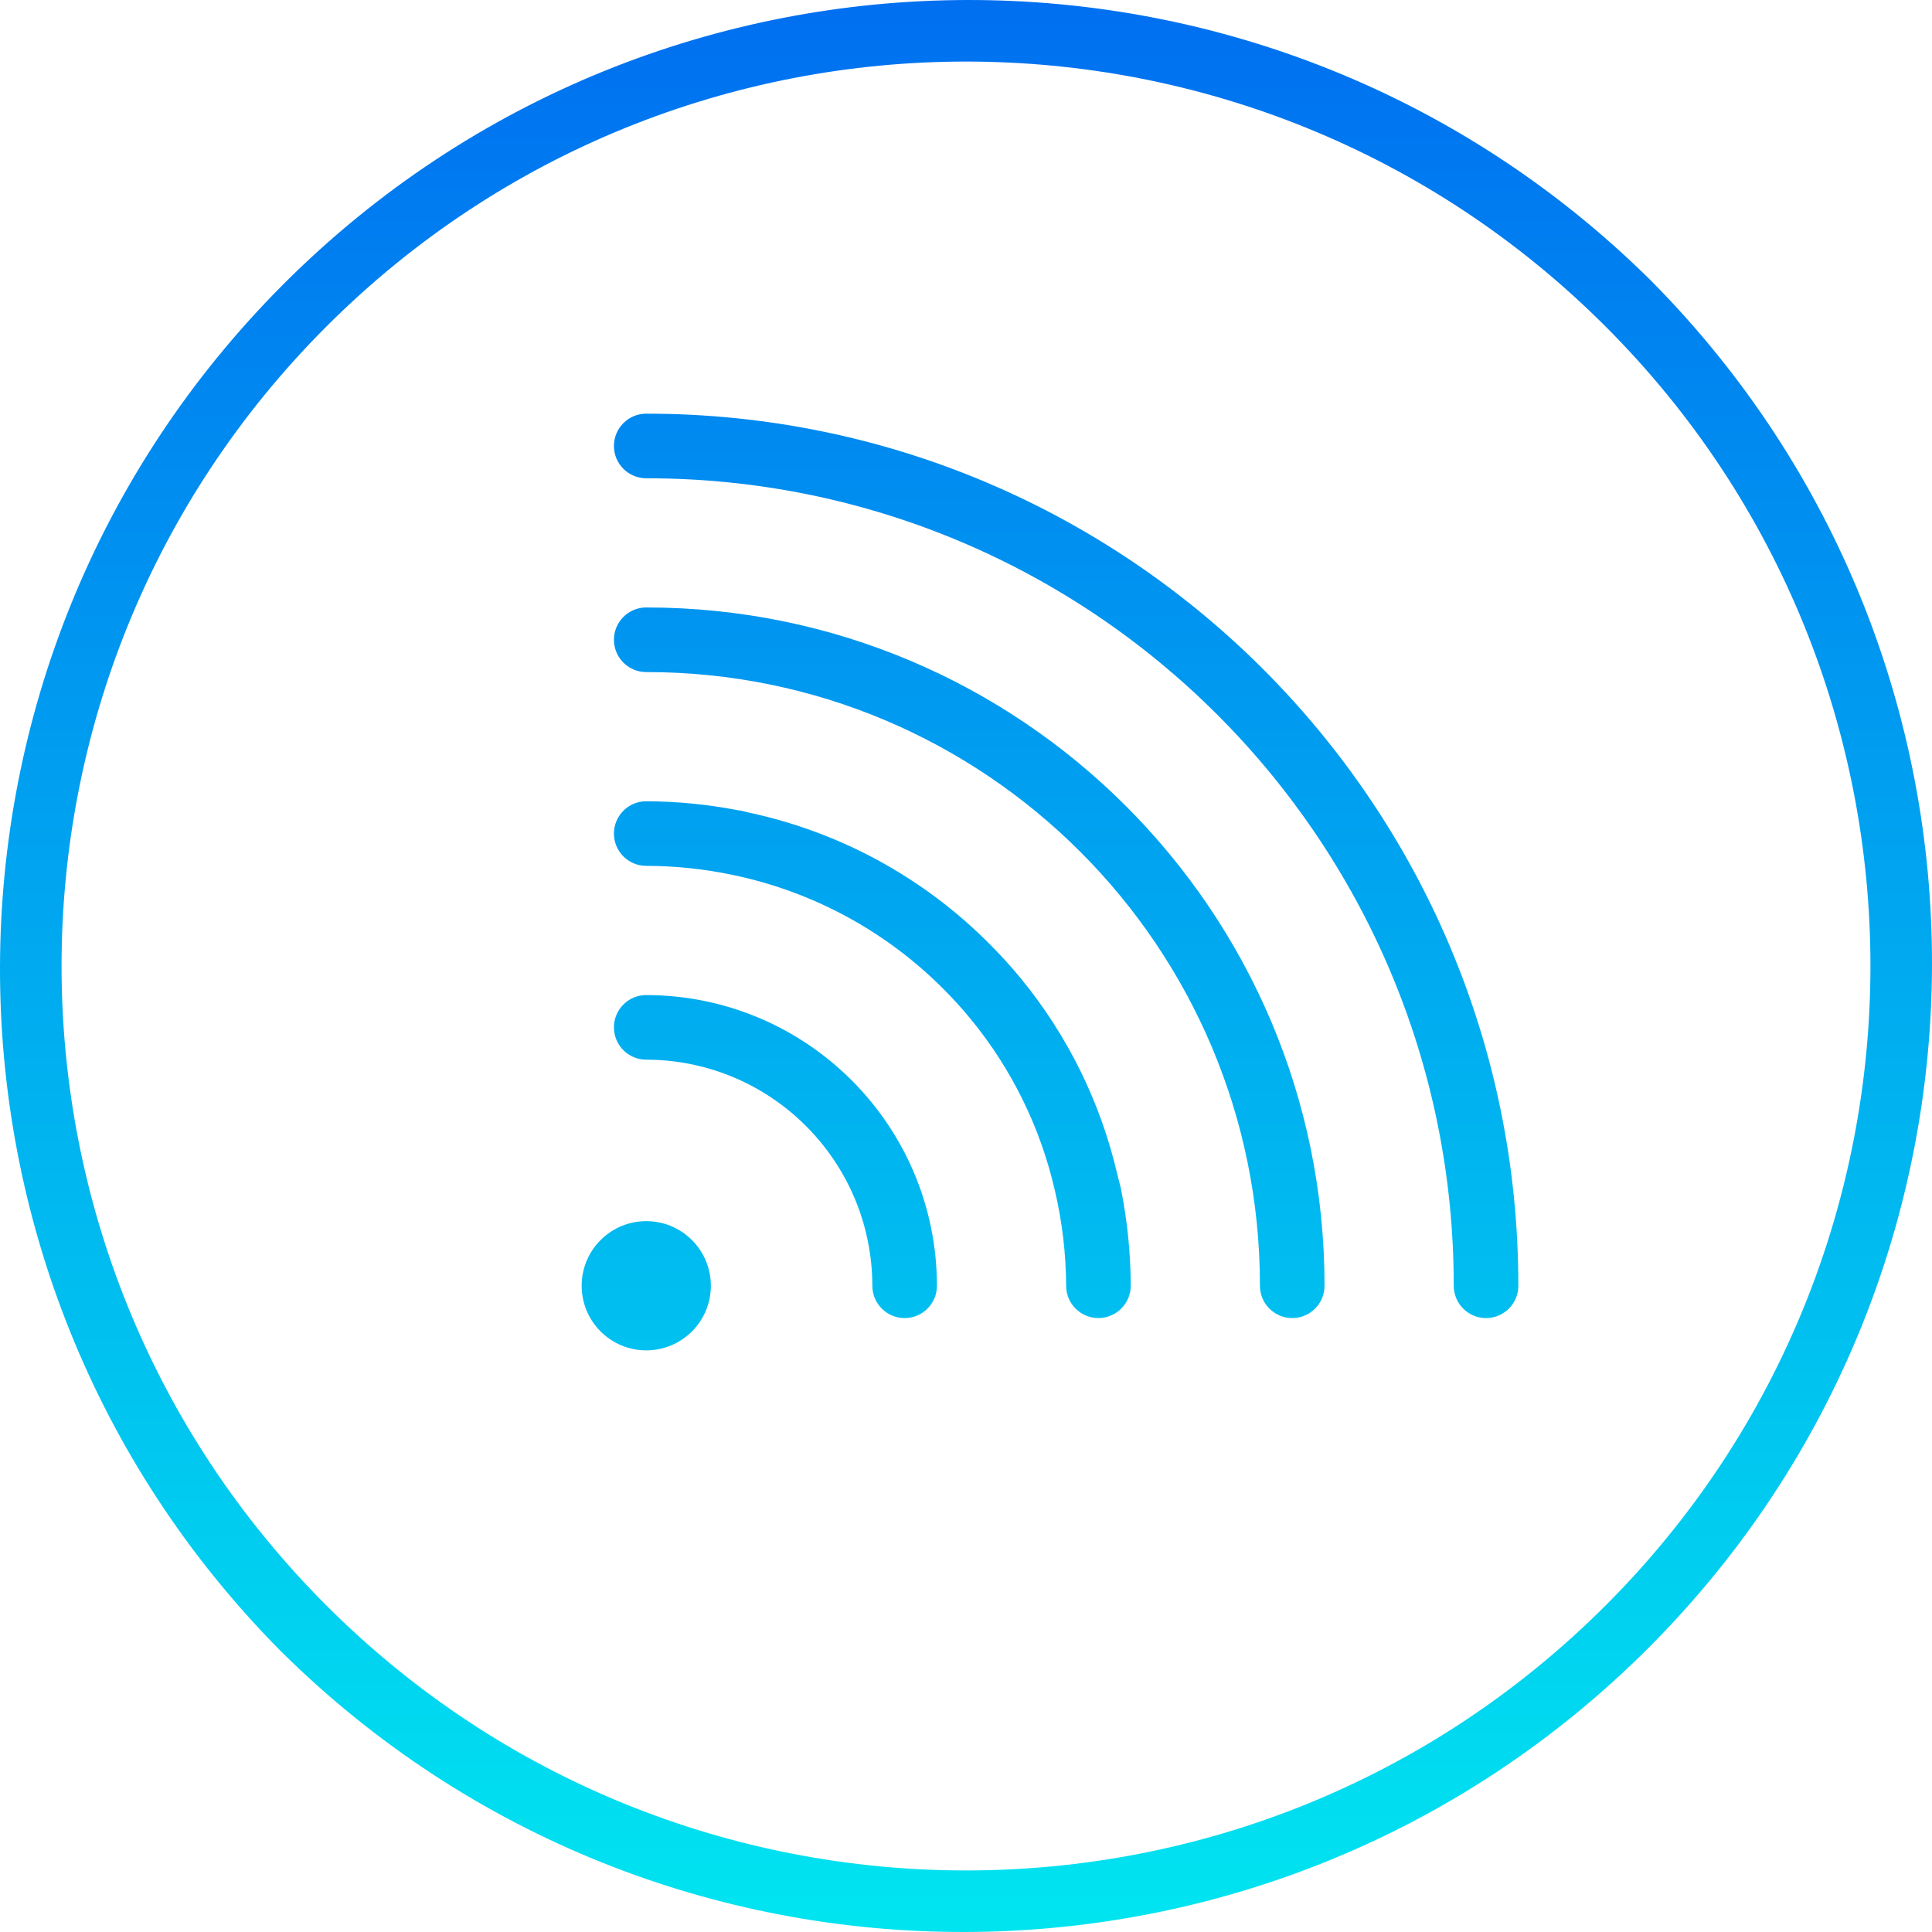
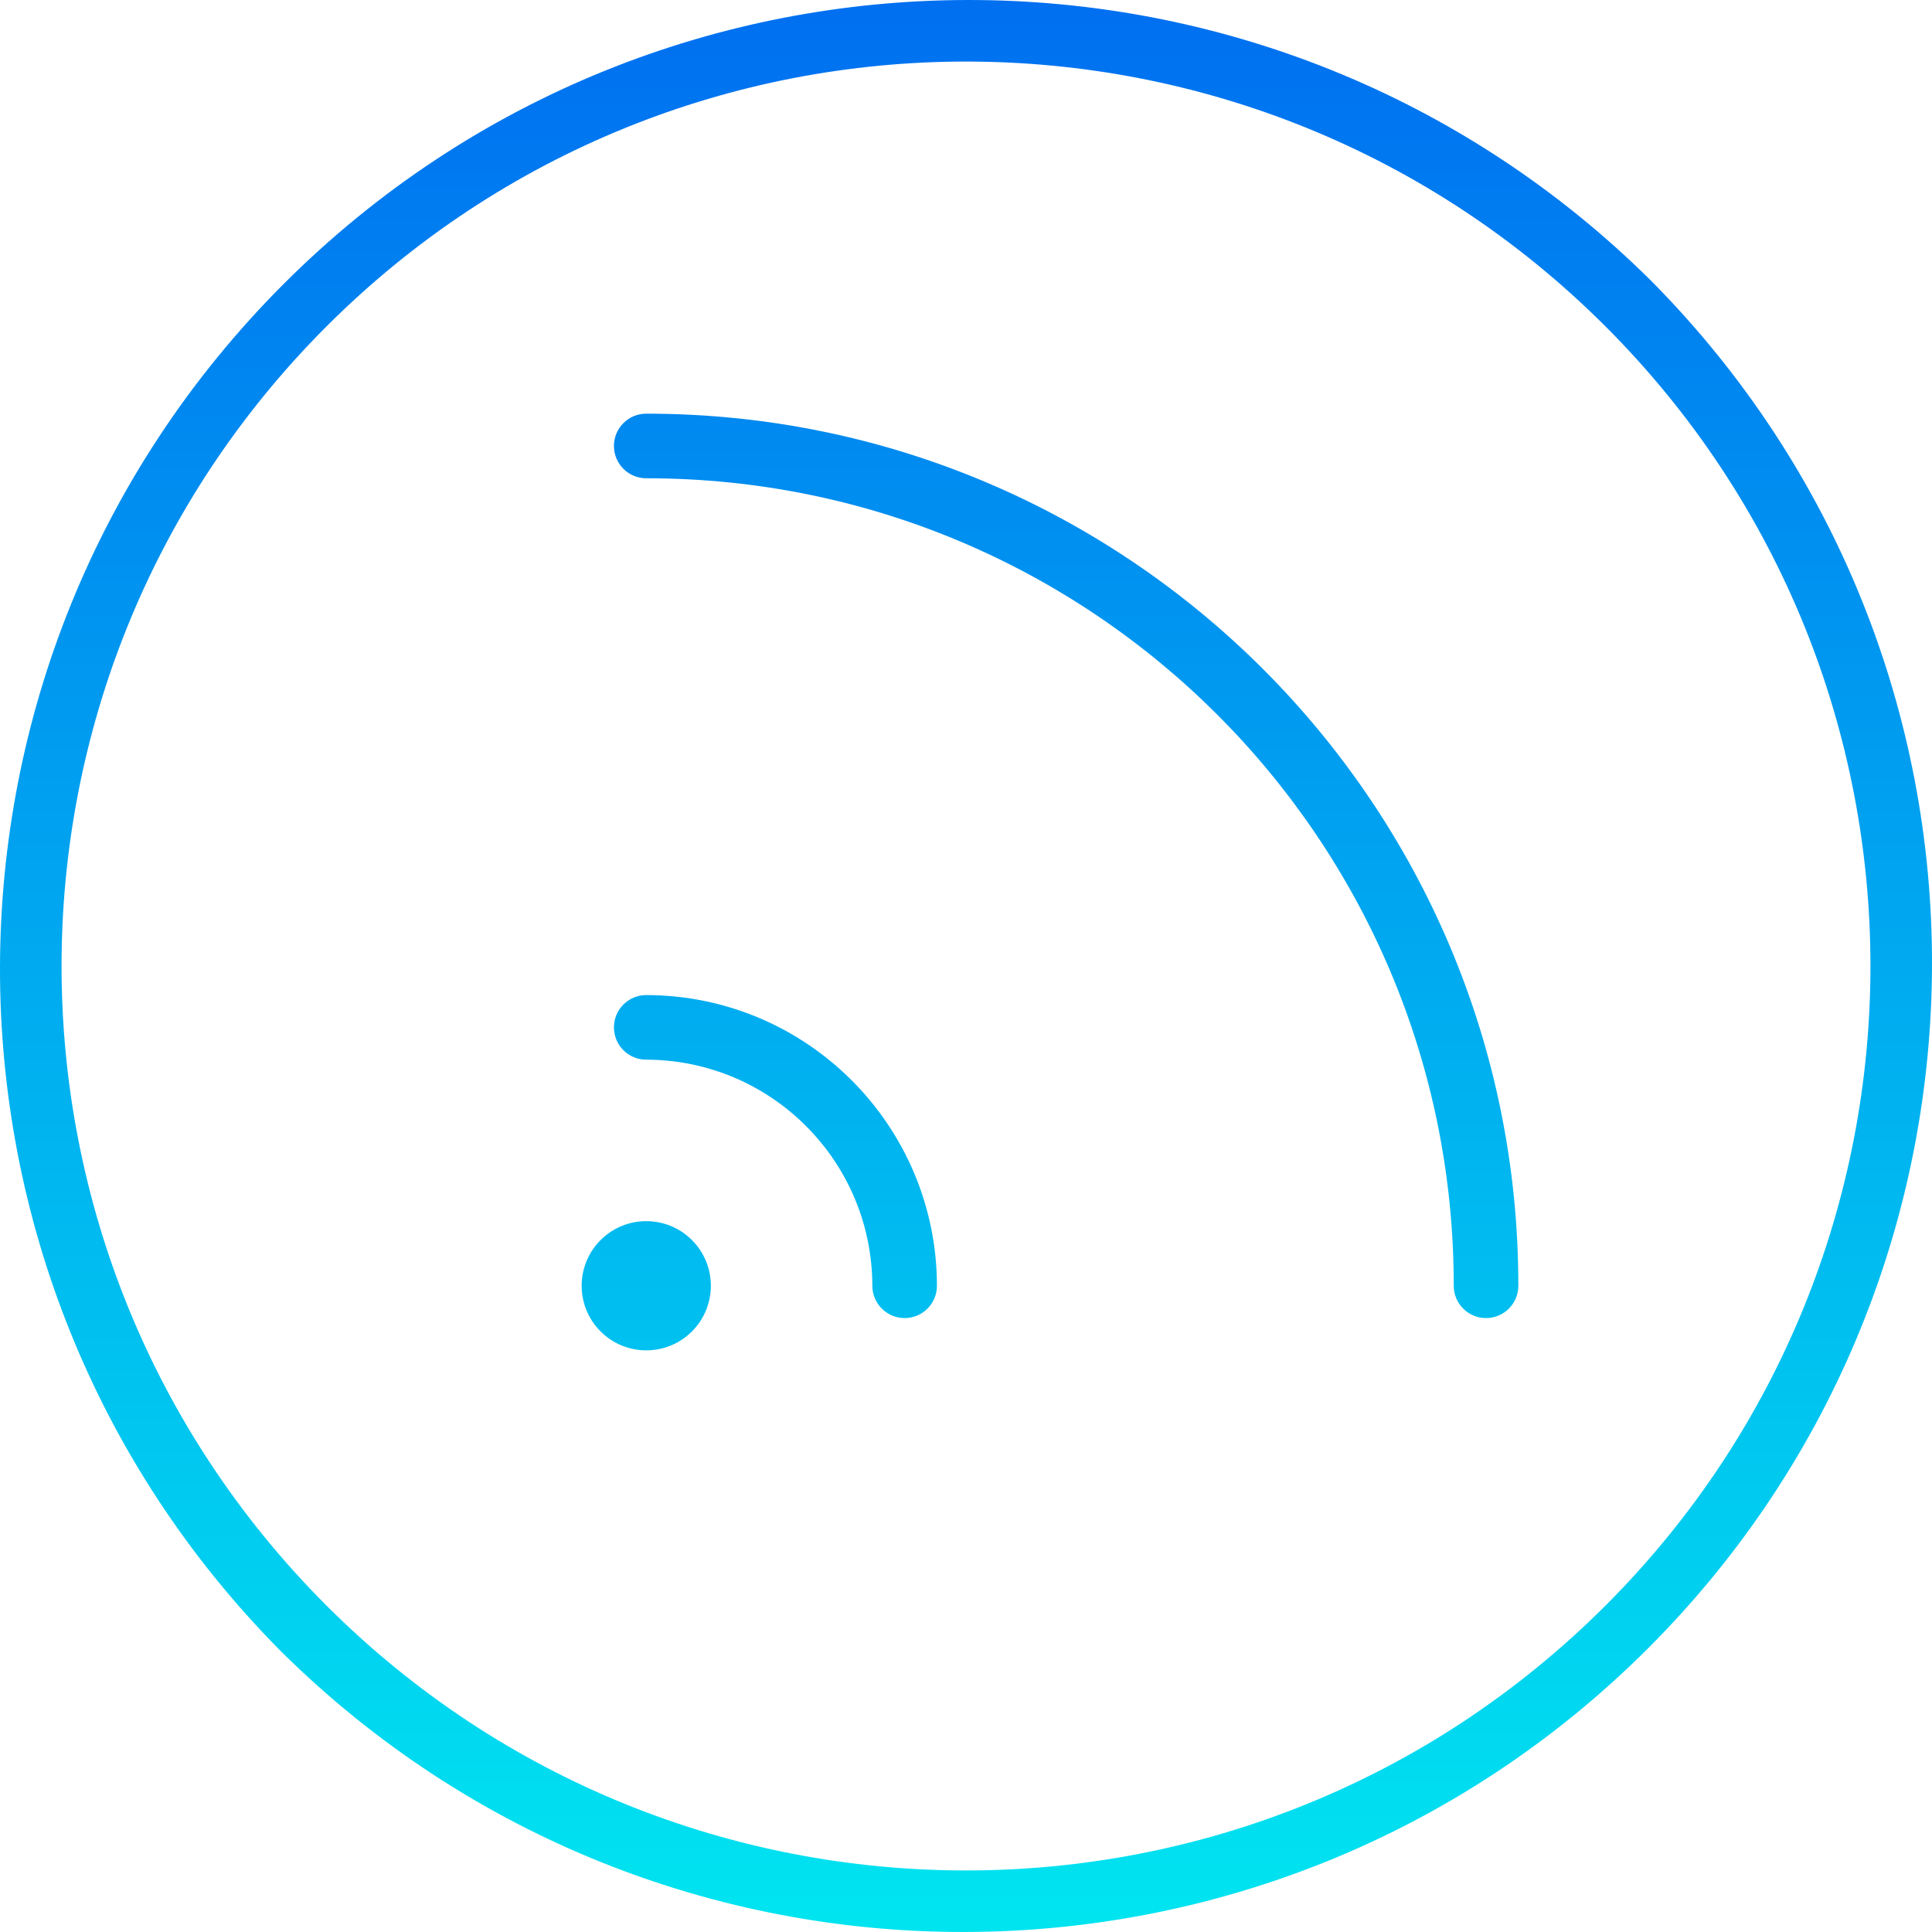
<svg xmlns="http://www.w3.org/2000/svg" xmlns:xlink="http://www.w3.org/1999/xlink" width="1024" height="1024" viewBox="0 0 478.514 478.514">
  <linearGradient id="a">
    <stop offset="0" stop-color="#006df0" />
    <stop offset="1" stop-color="#00e7f0" />
  </linearGradient>
  <linearGradient id="b" gradientUnits="userSpaceOnUse" x1="216.065" x2="216.065" xlink:href="#a" y1="-8.575" y2="488.201" />
  <linearGradient id="c" gradientUnits="userSpaceOnUse" x1="264.057" x2="264.057" xlink:href="#a" y1="-8.575" y2="488.201" />
  <linearGradient id="d" gradientUnits="userSpaceOnUse" x1="240.049" x2="240.049" xlink:href="#a" y1="-8.575" y2="488.201" />
  <linearGradient id="e" gradientUnits="userSpaceOnUse" x1="192.081" x2="192.081" xlink:href="#a" y1="-8.575" y2="488.201" />
  <linearGradient id="f" gradientUnits="userSpaceOnUse" x1="160.065" x2="160.065" xlink:href="#a" y1="-8.575" y2="488.201" />
  <linearGradient id="g" gradientUnits="userSpaceOnUse" x1="239.257" x2="239.257" xlink:href="#a" y1="-8.575" y2="488.201" />
-   <path d="m277.73 294.848c-.266-1.32-.672-2.598-.977-3.91-4.113-17.789-12.27-34.391-23.84-48.512-2.508-3.059-5.176-5.992-8-8.801-16.25-16.301-36.875-27.539-59.379-32.352-.621-.137-1.23-.336-1.855-.465-.328-.062-.664-.086-.992-.145-7.457-1.438-15.035-2.18-22.629-2.207-4.422 0-8 3.582-8 8s3.578 8 8 8c7.258.008 14.496.773 21.598 2.281 19.691 4.125 37.746 13.906 51.953 28.152 2.449 2.445 4.758 4.996 6.926 7.645 10.078 12.309 17.168 26.777 20.723 42.281 1.824 7.75 2.762 15.68 2.801 23.641 0 4.418 3.578 8 8 8 1.047 0 2.082-.211 3.047-.617 2.992-1.23 4.945-4.148 4.953-7.383-.023-7.902-.805-15.785-2.336-23.535zm0 0" fill="url(#b)" />
  <path d="m160.059 102.457c-4.422 0-8 3.582-8 8s3.578 8 8 8c110.473-.043 200.043 89.523 200 200 0 4.418 3.578 8 8 8 4.418 0 8-3.582 8-8 .039-119.309-96.691-216.039-216-216zm0 0" fill="url(#c)" />
-   <path d="m160.059 150.457c-4.422 0-8 3.582-8 8s3.578 8 8 8c83.961-.035 152.035 68.039 152 152 0 4.418 3.578 8 8 8 4.418 0 8-3.582 8-8 .035-92.797-75.203-168.035-168-168zm0 0" fill="url(#d)" />
  <path d="m160.059 246.457c-4.422 0-8 3.582-8 8s3.578 8 8 8c30.902.059 55.941 25.094 56 56 0 4.418 3.578 8 8 8 4.418 0 8-3.582 8-8-.055-39.742-32.258-71.949-72-72zm0 0" fill="url(#e)" />
  <path d="m148.754 307.137c-6.25 6.246-6.25 16.379-.004 22.629 6.25 6.25 16.379 6.25 22.629 0s6.246-16.383-.004-22.629c-6.246-6.246-16.375-6.246-22.621 0zm0 0" fill="url(#f)" />
  <path d="m408.961 69.555c-93.844-93.027-245.23-92.695-338.668.738-93.434 93.438-93.766 244.824-.738 338.668 93.844 93.027 245.23 92.695 338.664-.742 93.438-93.434 93.77-244.82.742-338.664zm-11.305 328.102c-87.48 87.484-229.316 87.484-316.801 0-87.48-87.48-87.48-229.316 0-316.801 87.484-87.48 229.32-87.48 316.801 0 87.484 87.484 87.484 229.32 0 316.801zm0 0" fill="url(#g)" />
</svg>